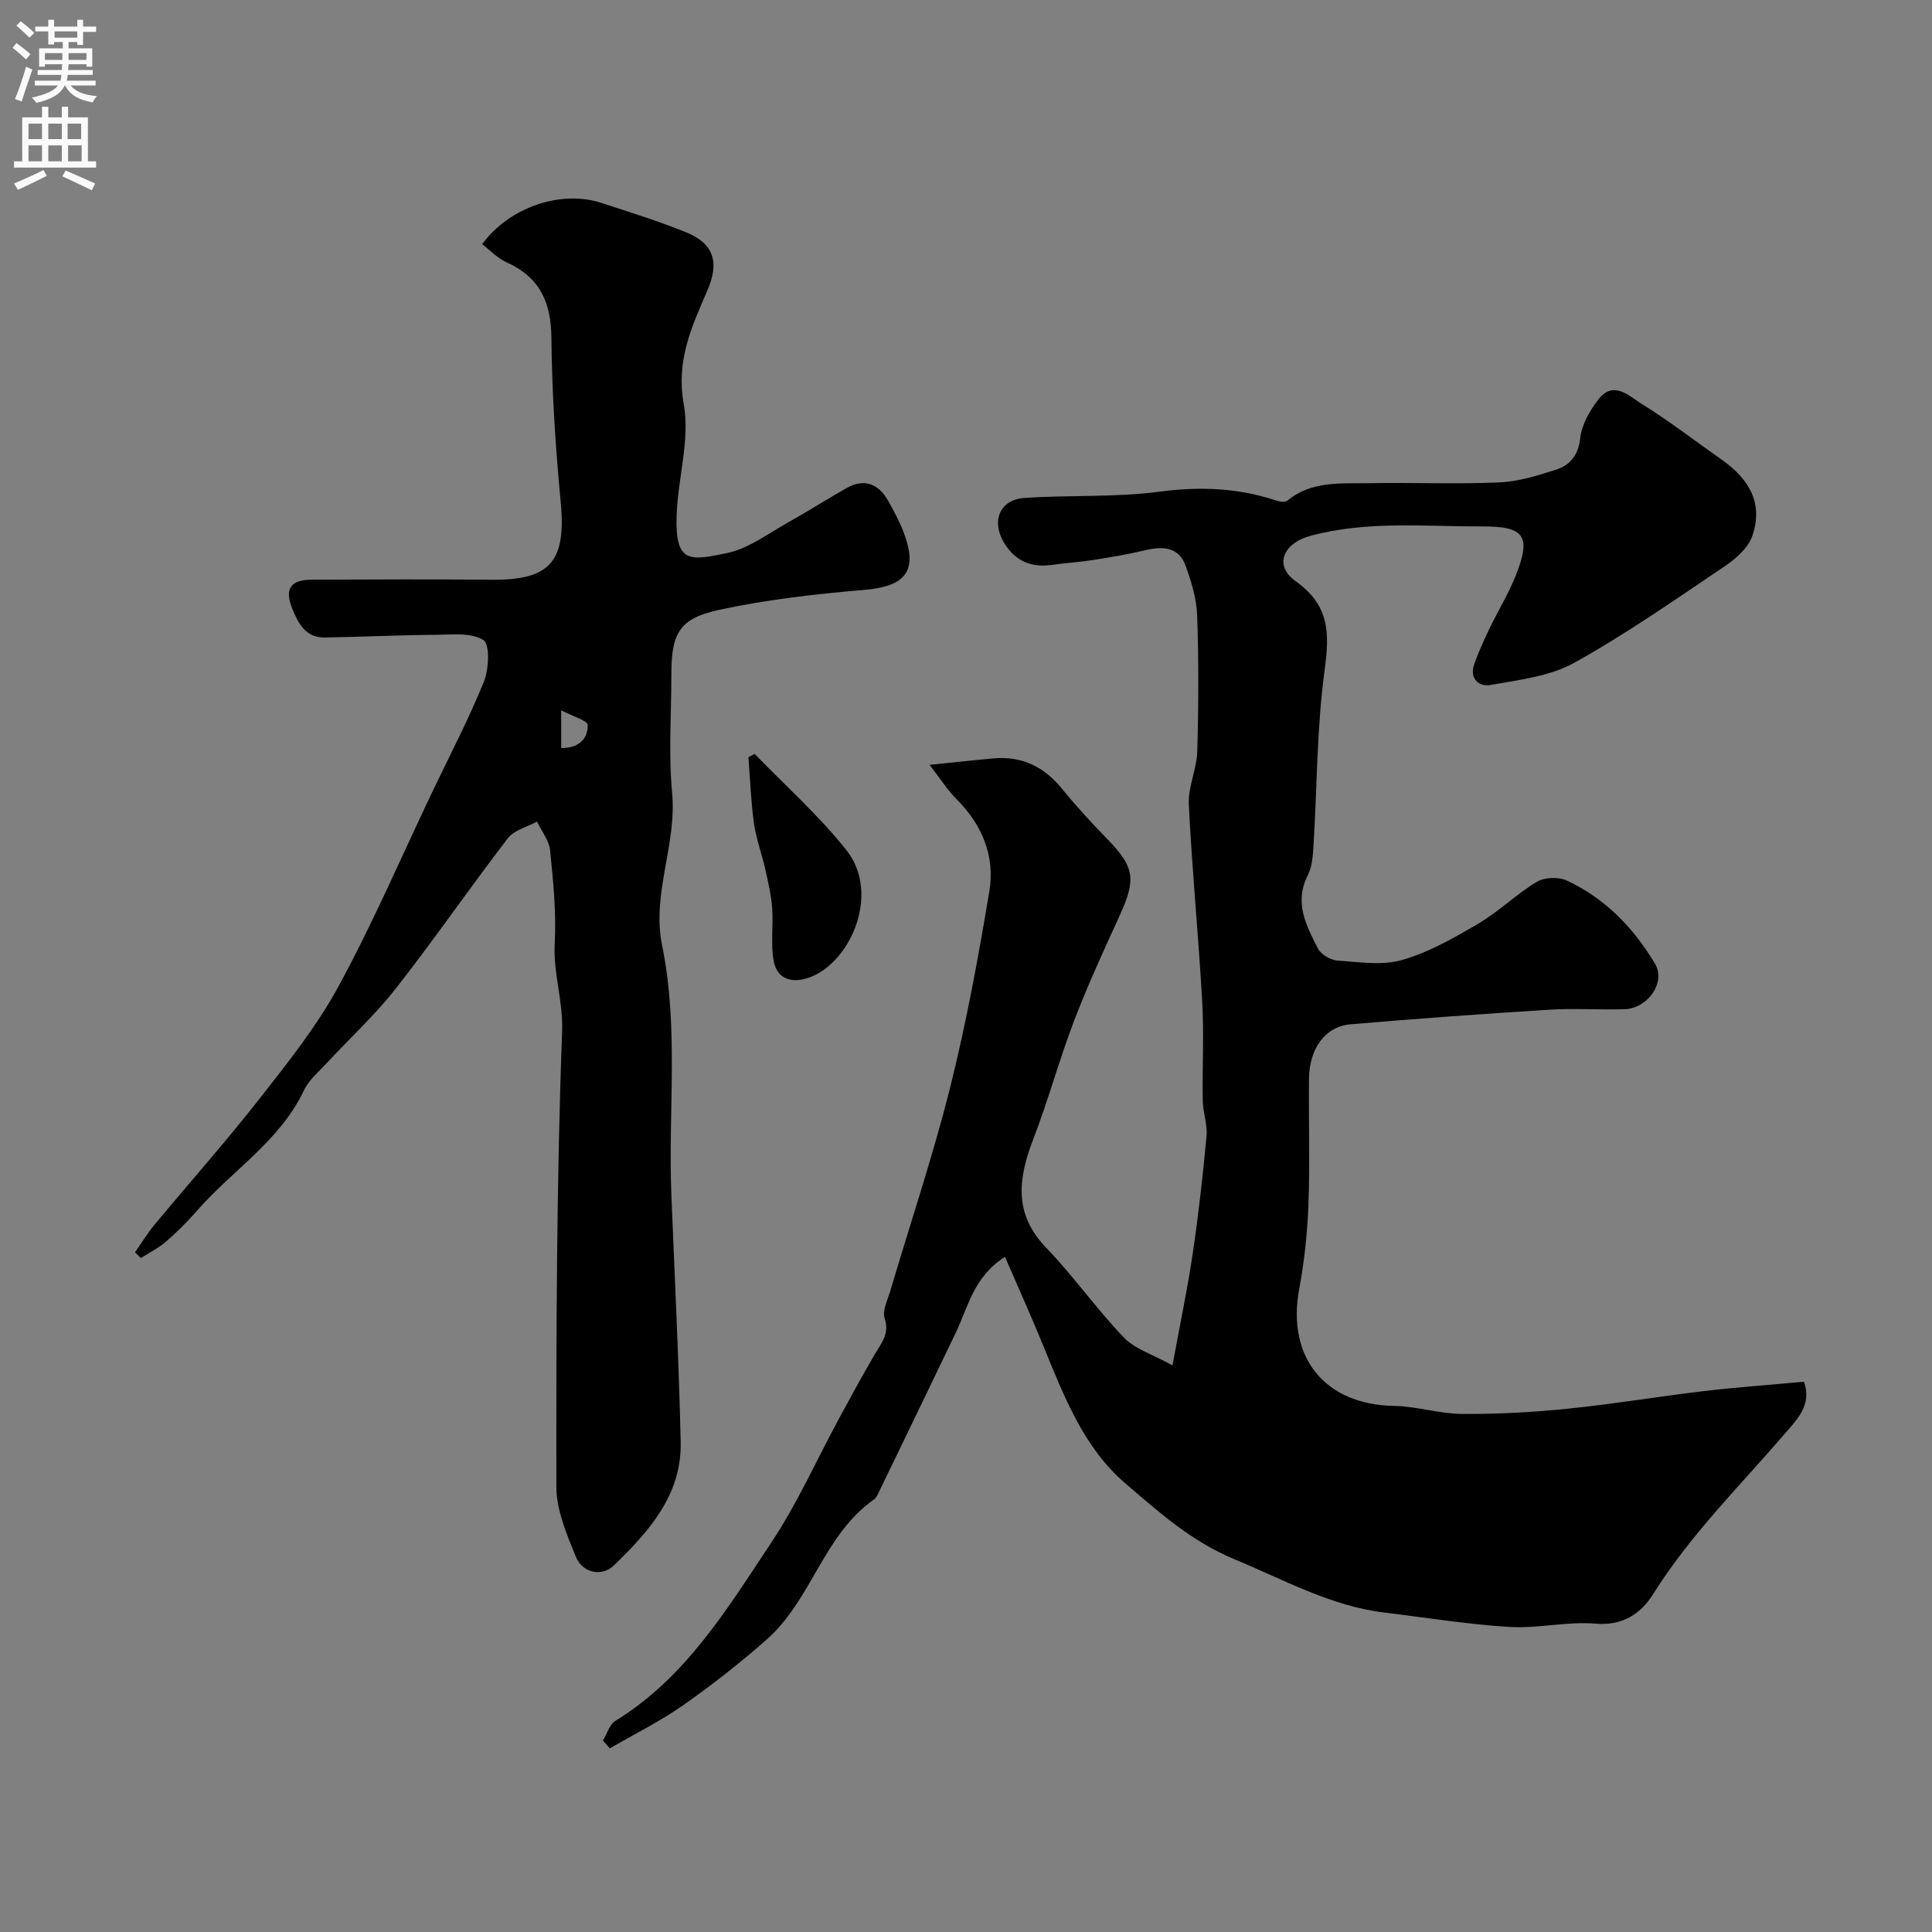
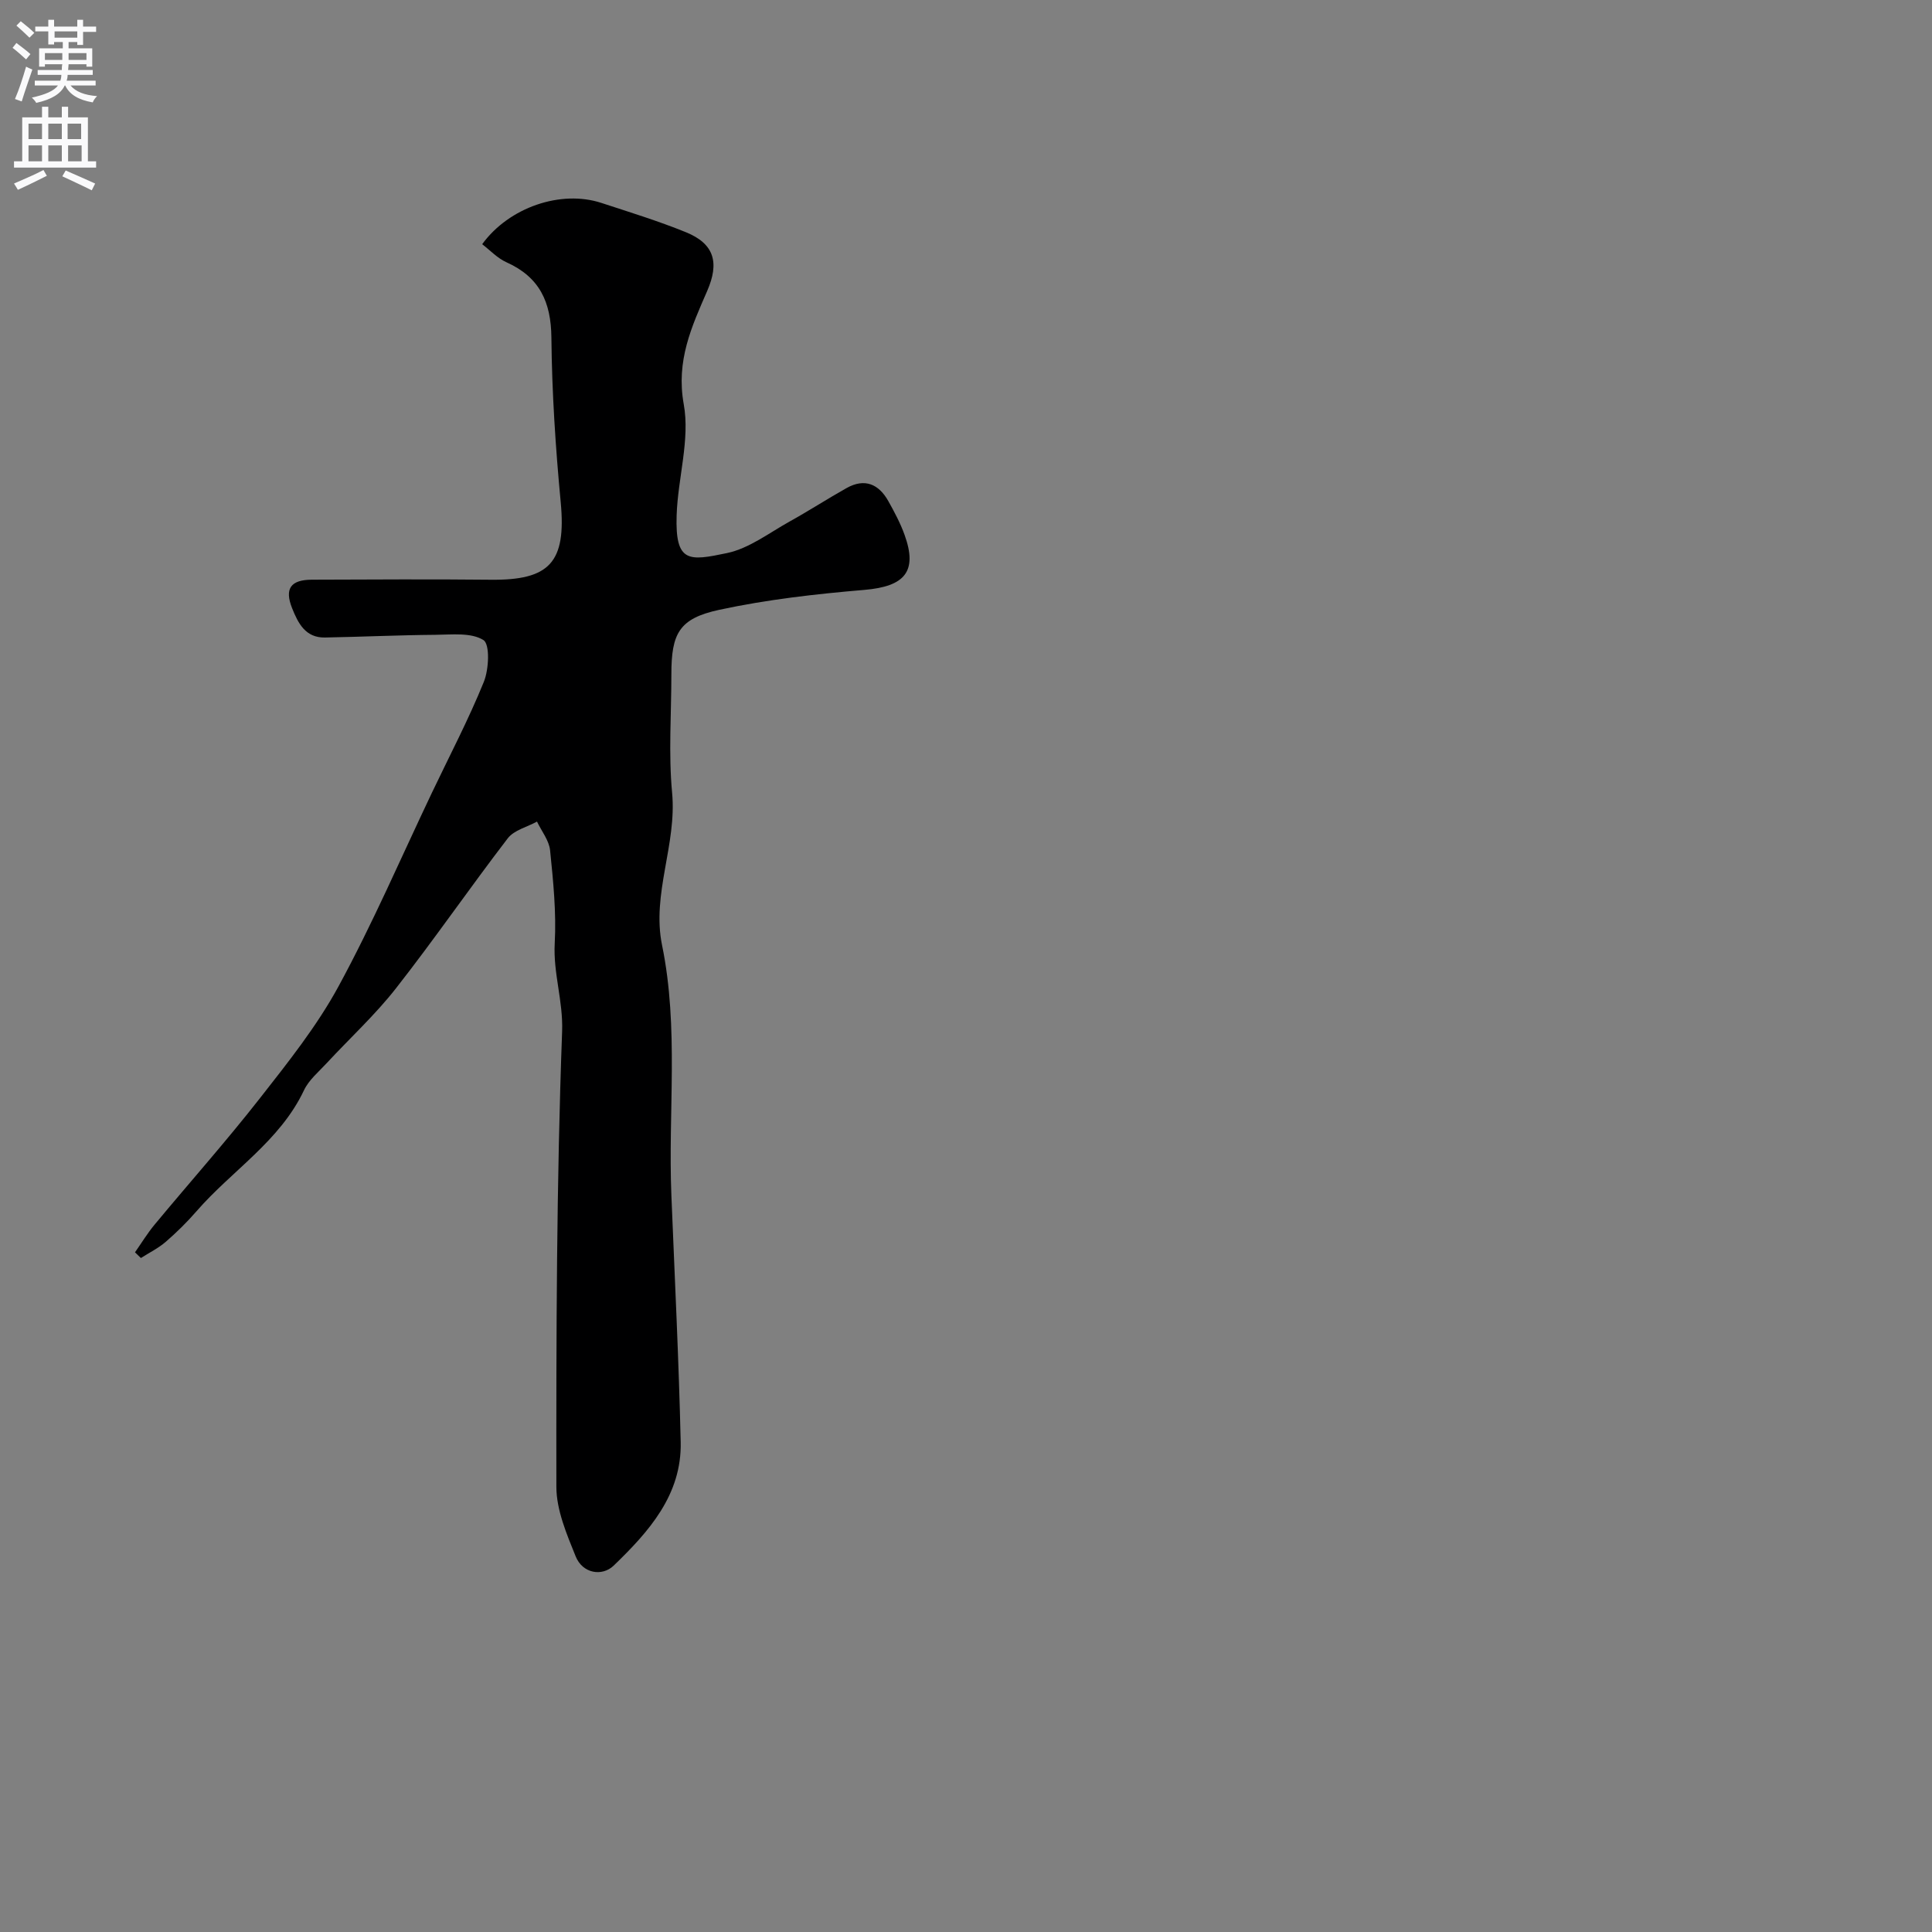
<svg xmlns="http://www.w3.org/2000/svg" enable-background="new 0 0 400 400" viewBox="0 0 400 400">
  <rect x="0" y="0" width="400" height="400" fill="#808080" stroke="none" />
  <g fill="#000001">
-     <path d="m192.45 158.35c5.88-.59 9.63-1.02 13.39-1.34 5.88-.5 10.43 1.84 14.12 6.39 2.91 3.59 6.06 6.99 9.28 10.3 5.63 5.78 6.02 8.3 2.63 15.73-3.31 7.25-6.66 14.51-9.5 21.94-3.07 8.02-5.31 16.35-8.4 24.36-3.12 8.11-4.22 15.48 2.59 22.56 5.69 5.9 10.44 12.7 16.11 18.62 2.26 2.36 5.86 3.44 10.08 5.78 1.61-8.79 3.12-15.91 4.18-23.09 1.2-8.09 2.12-16.23 2.87-24.38.22-2.38-.74-4.84-.78-7.27-.12-6.83.27-13.68-.11-20.49-.77-13.64-2.1-27.25-2.78-40.89-.18-3.64 1.65-7.34 1.75-11.04.27-9.35.31-18.71-.02-28.05-.12-3.49-1.19-7.05-2.4-10.37-1.43-3.91-4.72-4.05-8.35-3.19-3.62.86-7.31 1.47-10.99 2.05-2.74.43-5.53.58-8.28.98-4.33.62-7.65-.77-9.95-4.56-2.72-4.48-.93-8.95 4.22-9.3 9.3-.63 18.72-.08 27.92-1.29 8.36-1.1 16.28-.82 24.21 1.84.71.24 1.85.39 2.32 0 5.01-4.14 11.04-3.5 16.85-3.6 9-.16 18.01.23 26.99-.16 3.97-.17 7.96-1.42 11.79-2.65 2.94-.95 4.6-3.03 4.99-6.59.31-2.75 1.96-5.59 3.7-7.88 3.16-4.16 6.43-.73 9.04.88 5.68 3.51 10.98 7.63 16.46 11.47 6.18 4.32 8.62 9.44 6.42 15.84-.84 2.46-3.36 4.7-5.65 6.24-10.27 6.92-20.45 14.05-31.25 20.05-5.05 2.81-11.39 3.51-17.25 4.57-2.41.44-4.52-1.26-3.4-4.37.88-2.45 1.94-4.84 3.07-7.18 1.77-3.69 3.94-7.21 5.46-11 3.31-8.29 1.88-10.3-6.86-10.27-11.91.04-23.87-1.22-35.62 1.95-5.6 1.51-7.64 6.12-3.09 9.36 7.13 5.07 7.07 10.83 6.03 18.51-1.62 11.96-1.55 24.15-2.29 36.23-.13 2.1-.28 4.39-1.2 6.21-2.85 5.63-.3 10.4 2.1 15.11.63 1.24 2.61 2.41 4.05 2.51 4.48.32 9.27 1.08 13.42-.12 5.53-1.6 10.75-4.57 15.76-7.53 4.26-2.51 7.87-6.11 12.11-8.65 1.6-.96 4.51-1.05 6.23-.25 7.93 3.69 13.86 9.84 18.25 17.25 2.27 3.84-1.54 9.21-6.27 9.37-5.16.18-10.35-.22-15.49.1-13.78.86-27.55 1.85-41.3 3.03-5.24.45-8.53 5-8.6 11.31-.09 8.66.21 17.34-.11 25.99-.22 5.87-.85 11.78-1.92 17.56-2.61 14.15 5.33 23.9 19.65 24.15 4.71.08 9.39 1.63 14.1 1.66 7.24.05 14.52-.34 21.74-1.07 9.44-.96 18.81-2.53 28.23-3.65 6.83-.81 13.69-1.29 20.78-1.95 1.76 4.78-1.47 7.87-3.98 10.79-9.31 10.83-19.52 20.88-27.18 33.1-2.55 4.07-6.28 6.69-12.01 6.2-5.86-.5-11.89 1.04-17.78.68-8.63-.52-17.2-1.93-25.8-2.96-11.2-1.35-20.83-6.78-31.05-11.01-9.08-3.76-15.81-9.86-22.74-15.8-8.63-7.4-12.72-18.14-16.97-28.52-2.44-5.97-5.1-11.86-7.9-18.33-6.47 4.1-7.6 10.28-10.13 15.58-5.28 11.03-10.61 22.03-15.94 33.03-.28.58-.57 1.28-1.06 1.62-10.44 7.34-12.92 20.78-22.16 28.95-5.5 4.86-11.32 9.42-17.33 13.64-4.8 3.36-10.11 5.99-15.19 8.94-.48-.54-.95-1.08-1.43-1.62.84-1.38 1.35-3.31 2.58-4.07 14.62-8.98 23.21-23.29 32.31-36.97 5.39-8.09 9.38-17.12 14.03-25.7 2.41-4.45 4.83-8.89 7.38-13.26 1.35-2.31 3.09-4.2 2.03-7.4-.52-1.59.59-3.78 1.15-5.64 4.15-14.03 8.83-27.93 12.39-42.1 3.36-13.39 5.85-27.03 8.13-40.66 1.22-7.32-1.49-13.82-6.84-19.16-1.81-1.8-3.2-4.04-5.54-7.05z" />
-     <path d="m27.95 259.28c1.35-1.93 2.58-3.96 4.08-5.76 7.24-8.73 14.79-17.21 21.78-26.14 5.82-7.43 11.8-14.93 16.28-23.17 7.09-13.05 12.98-26.74 19.37-40.16 3.62-7.6 7.55-15.08 10.71-22.87 1.06-2.61 1.29-7.79-.08-8.66-2.54-1.6-6.54-1.12-9.93-1.09-7.62.06-15.25.42-22.87.56-4.05.08-5.57-2.96-6.81-6.06-1.61-4.04-.32-5.9 4.1-5.91 12.33-.04 24.66-.12 37 .01 12.17.13 15.69-3.53 14.51-16.04-1.07-11.33-1.82-22.72-1.93-34.09-.07-7.41-2.47-12.54-9.32-15.61-1.86-.83-3.36-2.47-5.01-3.73 5.58-7.66 16.31-11.29 24.67-8.55 5.86 1.92 11.78 3.74 17.49 6.06 5.93 2.41 6.97 6.31 4.43 12.16-3.23 7.42-6.48 14.44-4.86 23.45 1.33 7.34-1.22 15.3-1.47 23.01-.32 9.89 2.55 9.47 10.42 7.82 4.58-.96 8.73-4.18 12.98-6.54 3.98-2.21 7.81-4.69 11.78-6.92 3.74-2.1 6.66-.85 8.65 2.7 1.26 2.25 2.49 4.56 3.36 6.98 2.75 7.61.03 10.69-8.31 11.4-10.08.85-20.21 2-30.08 4.13-8.3 1.8-9.89 4.89-9.89 13.36 0 8.17-.61 16.39.15 24.48 1.02 10.73-4.26 20.97-2.08 31.58 3.52 17.18 1.23 34.51 1.93 51.76.69 17.04 1.54 34.07 1.93 51.12.25 10.95-6.64 18.6-13.87 25.58-2.39 2.3-6.43 1.66-7.87-1.9-1.86-4.61-3.99-9.58-4-14.4-.03-31.43.03-62.88 1.19-94.28.23-6.35-1.87-12.07-1.53-18.27.35-6.38-.31-12.85-.96-19.24-.21-2.05-1.77-3.97-2.71-5.95-2.05 1.13-4.74 1.76-6.05 3.46-7.86 10.24-15.19 20.9-23.15 31.06-4.32 5.52-9.55 10.32-14.33 15.48-1.66 1.8-3.7 3.48-4.71 5.62-4.99 10.56-14.94 16.63-22.26 25.06-1.96 2.26-4.12 4.38-6.38 6.34-1.53 1.32-3.41 2.24-5.13 3.34-.41-.4-.82-.79-1.22-1.18zm88.24-104.4c3.47.03 5.55-1.78 5.49-4.77-.02-.93-3.13-1.8-5.49-3.05z" />
-     <path d="m156.24 156.08c6.38 6.61 13.32 12.77 19 19.93 7.3 9.22.55 23.96-8.27 26.56-3.59 1.06-6.14-.26-6.77-3.54-.68-3.56-.06-7.34-.33-11-.2-2.73-.84-5.44-1.44-8.12-.71-3.17-1.88-6.25-2.33-9.45-.63-4.52-.79-9.11-1.15-13.68.43-.23.86-.46 1.29-.7z" />
+     <path d="m27.95 259.28c1.35-1.93 2.58-3.96 4.08-5.76 7.24-8.73 14.79-17.21 21.78-26.14 5.82-7.43 11.8-14.93 16.28-23.17 7.09-13.05 12.98-26.74 19.37-40.16 3.62-7.6 7.55-15.08 10.71-22.87 1.06-2.61 1.29-7.79-.08-8.66-2.54-1.6-6.54-1.12-9.93-1.09-7.62.06-15.25.42-22.87.56-4.05.08-5.57-2.96-6.81-6.06-1.61-4.04-.32-5.9 4.1-5.91 12.33-.04 24.66-.12 37 .01 12.17.13 15.69-3.53 14.51-16.04-1.07-11.33-1.82-22.72-1.93-34.09-.07-7.41-2.47-12.54-9.32-15.61-1.86-.83-3.36-2.47-5.01-3.73 5.58-7.66 16.31-11.29 24.67-8.55 5.86 1.92 11.78 3.74 17.49 6.06 5.93 2.41 6.97 6.31 4.43 12.16-3.23 7.42-6.48 14.44-4.86 23.45 1.33 7.34-1.22 15.3-1.47 23.01-.32 9.89 2.55 9.47 10.42 7.82 4.58-.96 8.73-4.18 12.98-6.54 3.98-2.21 7.81-4.69 11.78-6.92 3.74-2.1 6.66-.85 8.65 2.7 1.26 2.25 2.49 4.56 3.36 6.98 2.75 7.61.03 10.69-8.31 11.4-10.08.85-20.21 2-30.08 4.13-8.3 1.8-9.89 4.89-9.89 13.36 0 8.17-.61 16.39.15 24.48 1.02 10.73-4.26 20.97-2.08 31.58 3.52 17.18 1.23 34.51 1.93 51.76.69 17.04 1.54 34.07 1.93 51.12.25 10.95-6.64 18.6-13.87 25.58-2.39 2.3-6.43 1.66-7.87-1.9-1.86-4.61-3.99-9.58-4-14.4-.03-31.43.03-62.88 1.19-94.28.23-6.35-1.87-12.07-1.53-18.27.35-6.38-.31-12.85-.96-19.24-.21-2.05-1.77-3.97-2.71-5.95-2.05 1.13-4.74 1.76-6.05 3.46-7.86 10.24-15.19 20.9-23.15 31.06-4.32 5.52-9.55 10.32-14.33 15.48-1.66 1.8-3.7 3.48-4.71 5.62-4.99 10.56-14.94 16.63-22.26 25.06-1.96 2.26-4.12 4.38-6.38 6.34-1.53 1.32-3.41 2.24-5.13 3.34-.41-.4-.82-.79-1.22-1.18zm88.24-104.4z" />
  </g>
  <path d="m2.6 9.9.8-1c.9.7 1.9 1.4 2.9 2.3l-.9 1.1c-1.1-1-2-1.8-2.8-2.4zm.5 10.6c.9-2.1 1.6-4.3 2.3-6.7.4.2.8.4 1.3.6-.7 2.1-1.5 4.3-2.2 6.6zm.3-15.2.9-.9c1 .8 2 1.6 2.8 2.4l-1 1c-.9-.9-1.8-1.7-2.7-2.5zm12.6-1.2h1.2v1.4h2.7v1.1h-2.7v2.7h-1.2v-.6h-1.8v1.3h4.9v3.8h-1.2v-.5h-3.7c0 .4-.1.9-.1 1.2h5.1v1h-5.2c0 .5-.1.9-.2 1.2h6v1h-5.2c1.1 1.3 2.9 2 5.5 2.2-.4.4-.7.8-.9 1.3-2.9-.5-4.8-1.6-5.7-3.5h-.1c-.8 1.7-2.7 2.9-5.9 3.6-.2-.4-.6-.8-.9-1.1 2.8-.6 4.6-1.4 5.4-2.5h-4.8v-1h5.3c.1-.3.2-.7.2-1.2h-4.9v-1h5c0-.4 0-.8.1-1.2h-3.6v.5h-1.2v-3.8h4.9v-1.3h-1.8v.5h-1.2v-2.7h-2.7v-1h2.7v-1.4h1.2v1.4h4.8zm-6.7 8.3h3.6c0-.4 0-.9 0-1.4h-3.6zm1.9-4.6h4.8v-1.3h-4.7v1.3zm6.7 3.2h-3.7v1.4h3.7v-2.4z" fill="#fafafb" />
  <path d="m8.7 22.1h1.3v2.2h2.8v-2.2h1.3v2.2h4.1v9.1h1.7v1.3h-17v-1.3h1.7v-9.1h4.1zm.3 13.1.7 1.2c-1.8.9-3.8 1.9-6 2.9-.2-.4-.5-.8-.8-1.3 2.3-1 4.4-1.9 6.1-2.8zm-3.1-6.4h2.8v-3.2h-2.8zm0 4.6h2.8v-3.3h-2.8zm4.1-4.6h2.8v-3.2h-2.8zm0 4.6h2.8v-3.3h-2.8zm3.6 1.9c2.1.9 4.1 1.8 6.1 2.7l-.7 1.4c-2.2-1.1-4.2-2-6.1-2.9zm3.2-9.7h-2.8v3.2h2.8zm-2.7 7.8h2.8v-3.3h-2.8z" fill="#fafafb" />
</svg>